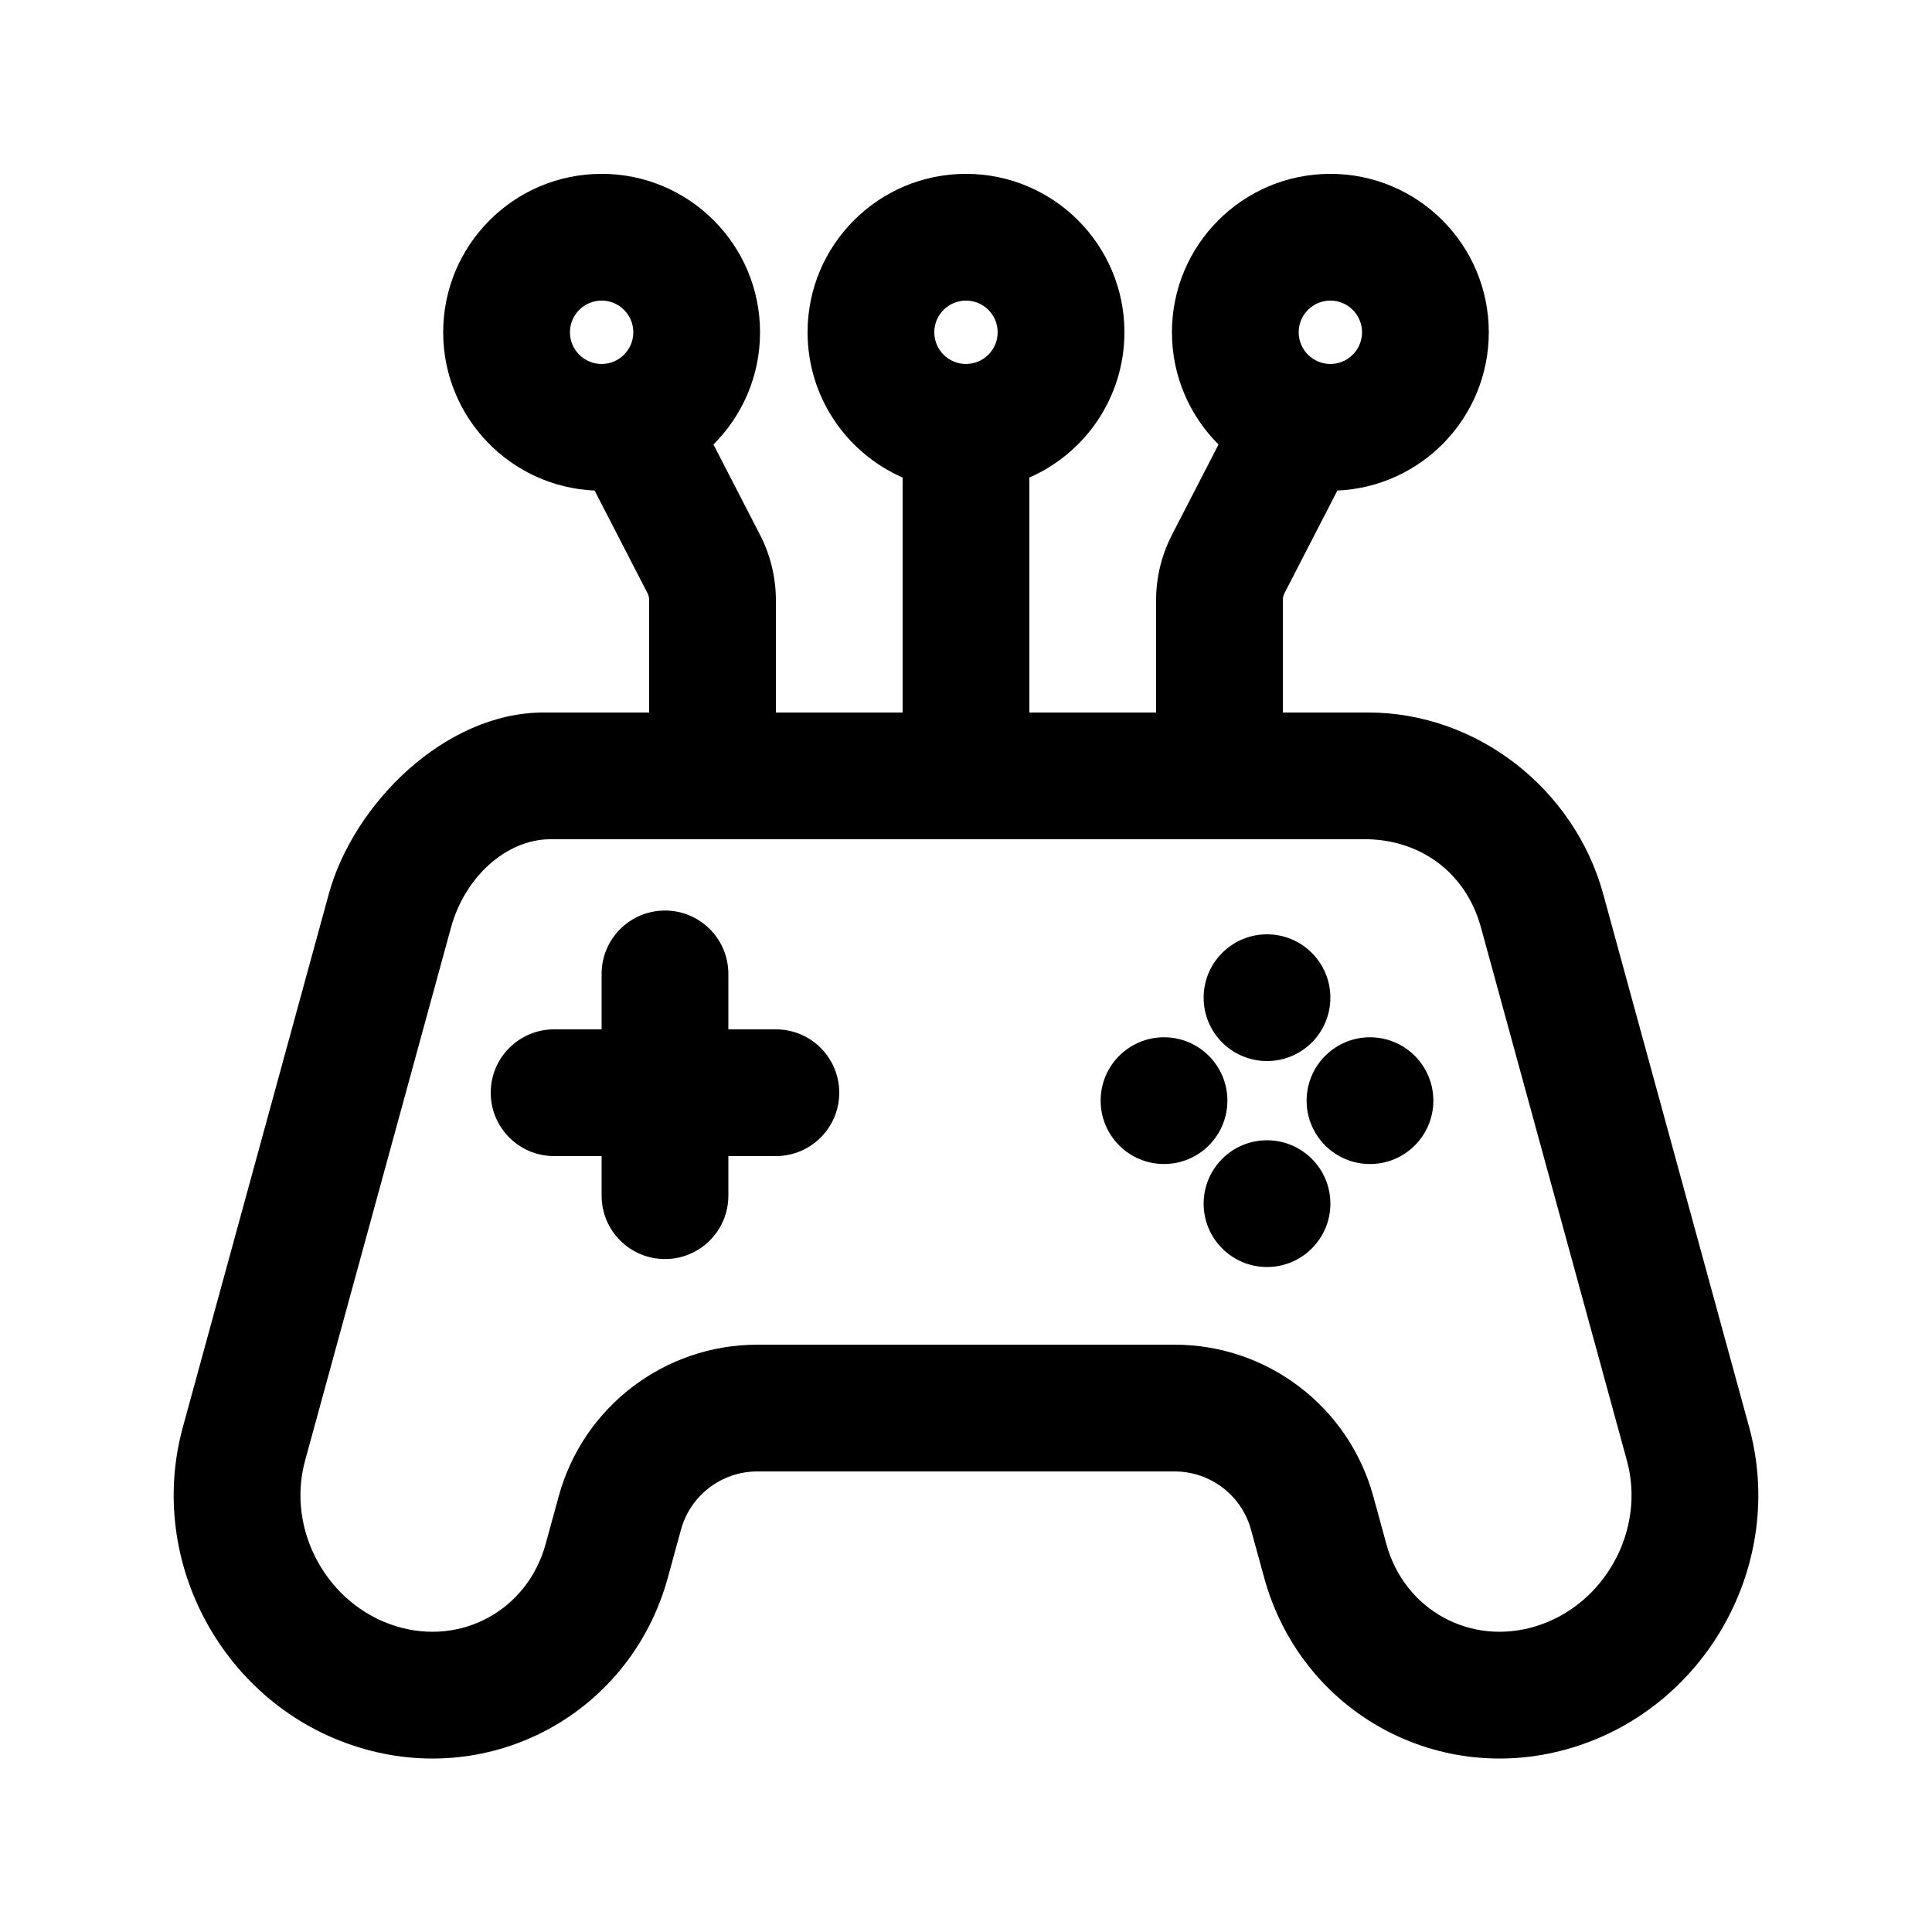
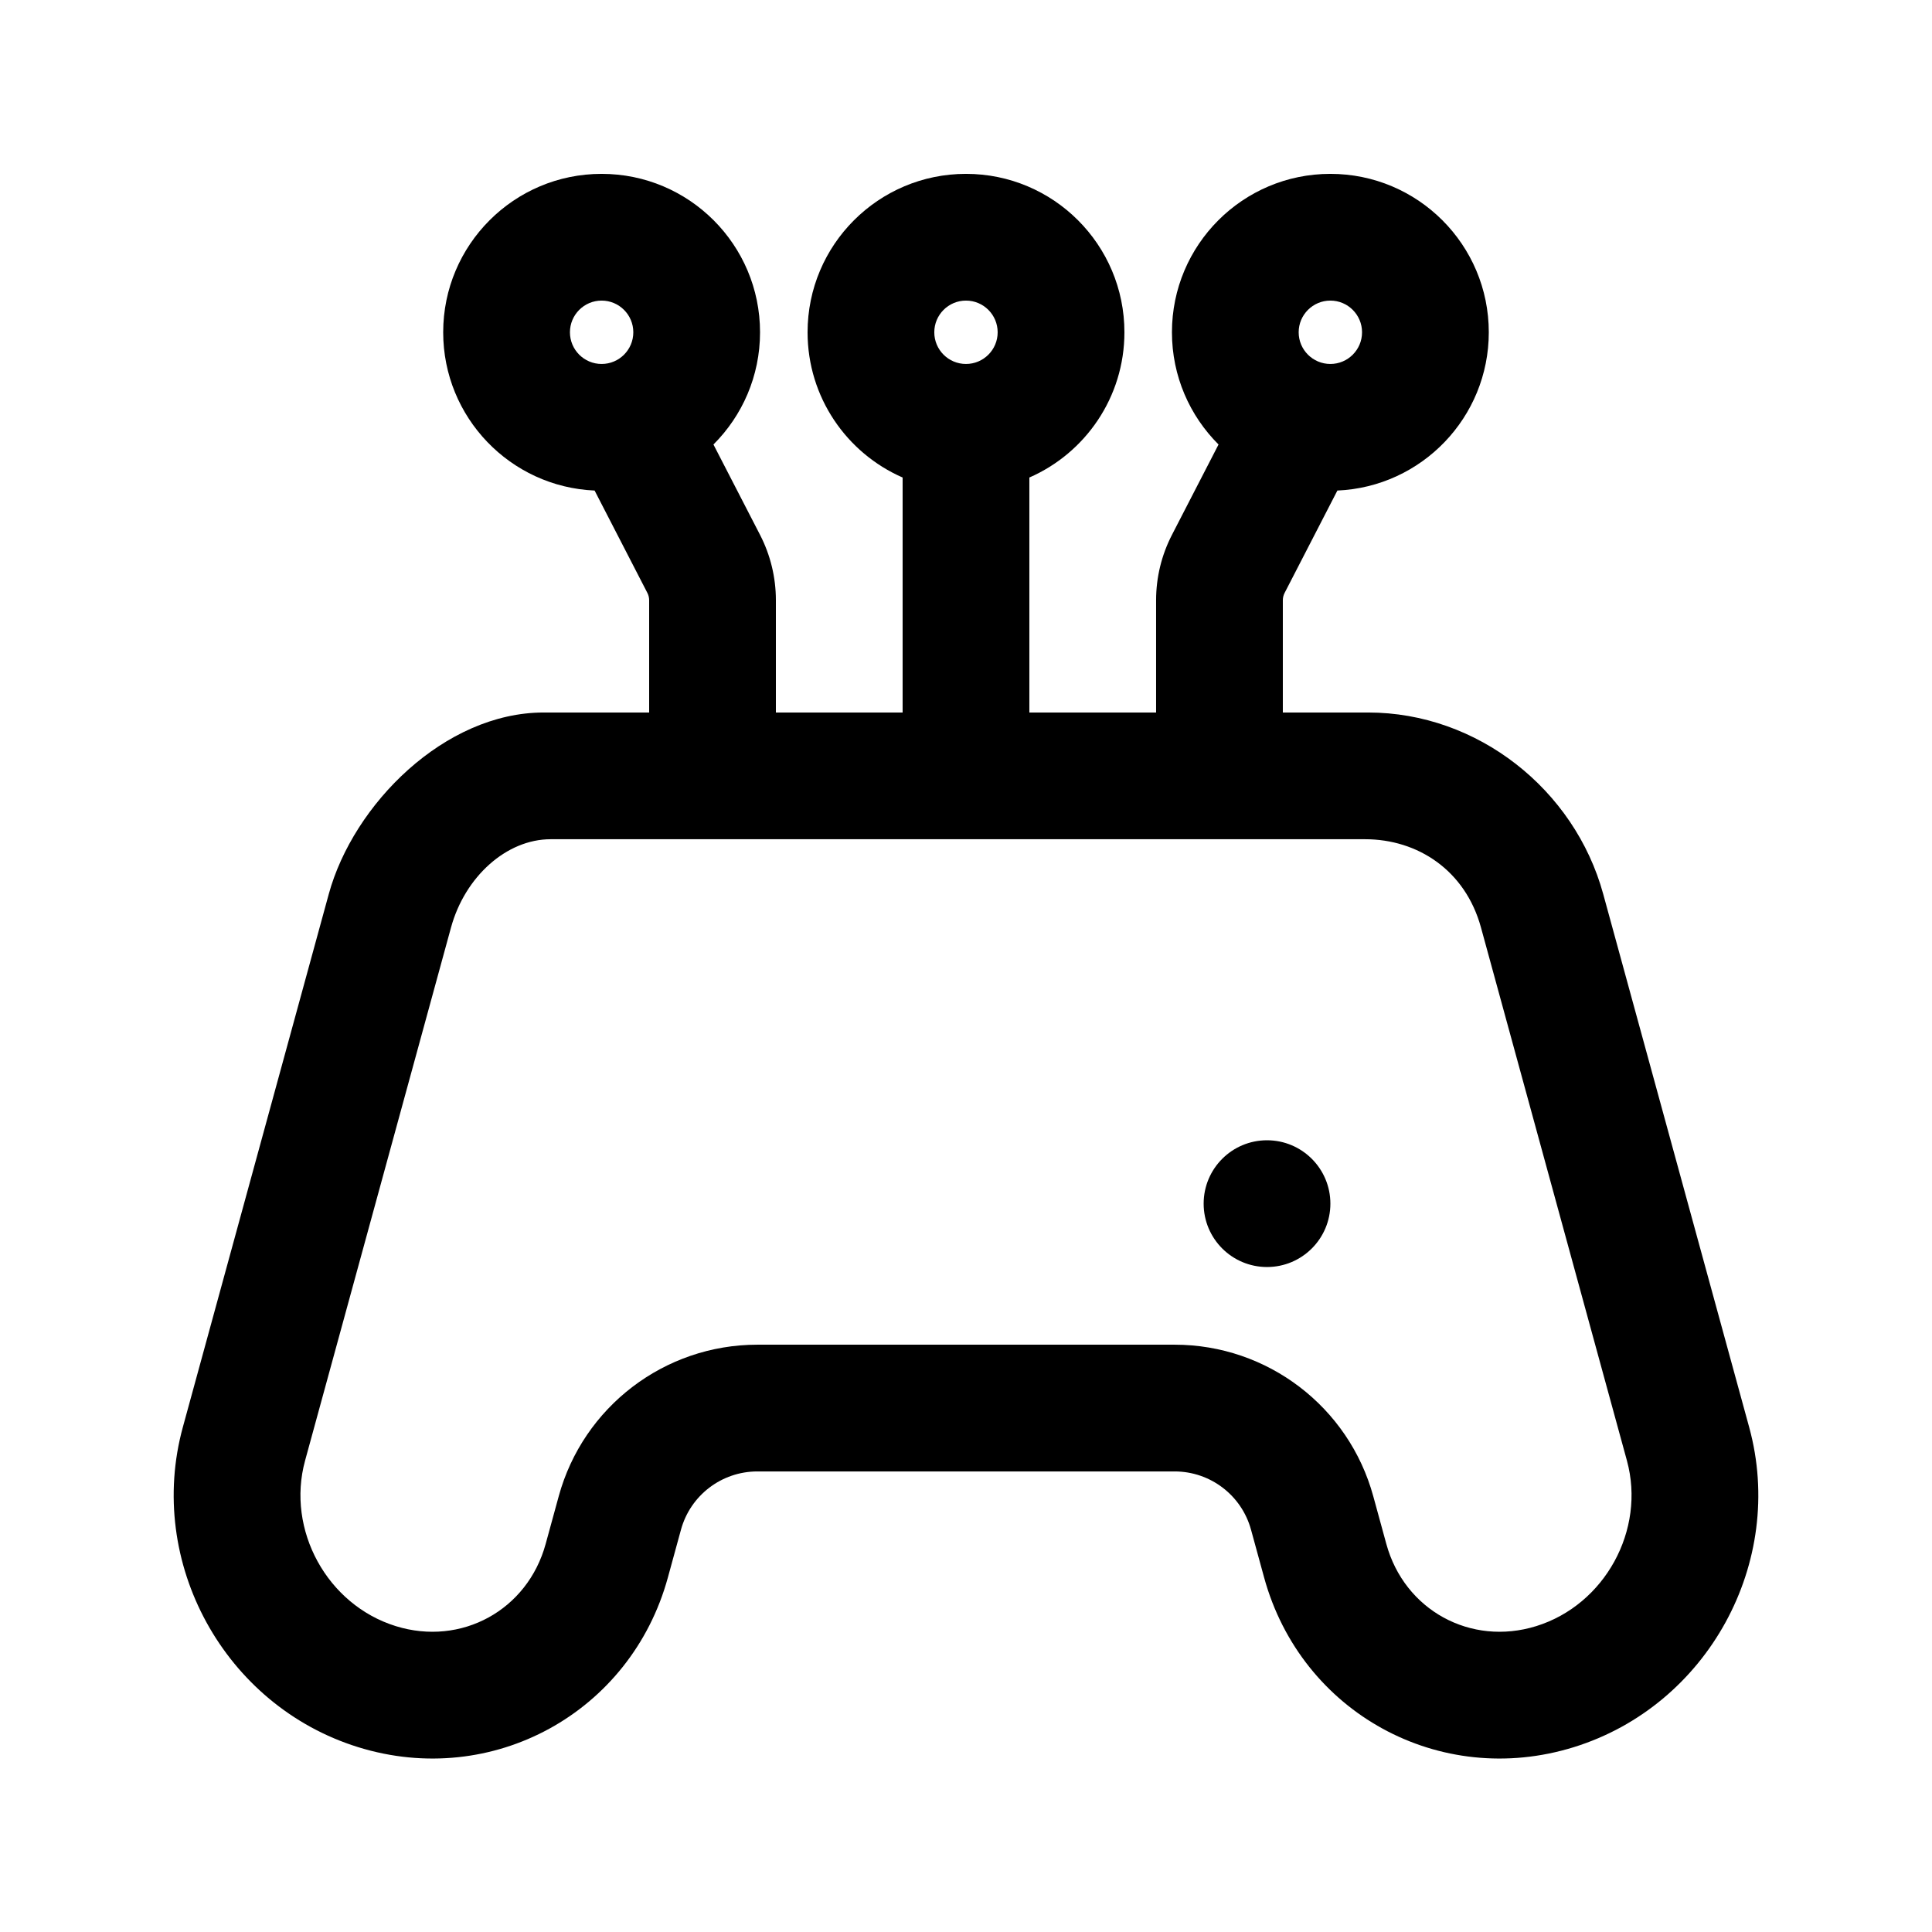
<svg xmlns="http://www.w3.org/2000/svg" fill="#000000" width="800px" height="800px" version="1.1" viewBox="144 144 512 512">
  <g>
-     <path d="m320.23 385.3c9.273 0 16.793 7.519 16.793 16.793v14.695h12.594c9.273 0 16.793 7.519 16.793 16.793 0 9.273-7.519 16.793-16.793 16.793h-12.594v10.496c0 9.273-7.519 16.793-16.793 16.793-9.277 0-16.797-7.519-16.797-16.793v-10.496h-12.594c-9.273 0-16.793-7.519-16.793-16.793 0-9.273 7.519-16.793 16.793-16.793h12.594v-14.695c0-9.273 7.519-16.793 16.797-16.793z" />
    <path d="m462.98 462.98c0 9.273 7.516 16.793 16.793 16.793 9.273 0 16.793-7.519 16.793-16.793 0-9.277-7.519-16.797-16.793-16.797-9.277 0-16.793 7.519-16.793 16.797z" />
-     <path d="m479.77 425.19c-9.277 0-16.793-7.516-16.793-16.793 0-9.273 7.516-16.793 16.793-16.793 9.273 0 16.793 7.519 16.793 16.793 0 9.277-7.519 16.793-16.793 16.793z" />
-     <path d="m507.06 452.48c9.273 0 16.793-7.519 16.793-16.797 0-9.273-7.519-16.793-16.793-16.793-9.273 0-16.793 7.519-16.793 16.793 0 9.277 7.519 16.797 16.793 16.797z" />
-     <path d="m469.27 435.68c0 9.277-7.519 16.797-16.793 16.797-9.277 0-16.797-7.519-16.797-16.797 0-9.273 7.519-16.793 16.797-16.793 9.273 0 16.793 7.519 16.793 16.793z" />
+     <path d="m507.06 452.48z" />
    <path d="m498.42 274c22.324-0.973 40.125-19.379 40.125-41.941 0-23.188-18.797-41.984-41.984-41.984s-41.984 18.797-41.984 41.984c0 11.617 4.719 22.137 12.348 29.738l-12.344 23.945c-2.762 5.356-4.203 11.289-4.203 17.316v29.762h-33.586v-62.273c14.828-6.477 25.191-21.273 25.191-38.488 0-23.188-18.801-41.984-41.984-41.984-23.188 0-41.984 18.797-41.984 41.984 0 17.215 10.359 32.012 25.188 38.488v62.273h-33.586v-29.762c0-6.027-1.441-11.961-4.199-17.316l-12.348-23.945c7.629-7.602 12.348-18.121 12.348-29.738 0-23.188-18.797-41.984-41.984-41.984s-41.984 18.797-41.984 41.984c0 22.562 17.801 40.969 40.125 41.941l13.988 27.133c0.309 0.594 0.469 1.254 0.469 1.926v29.762h-27.941c-26.281 0-50.457 24.352-56.961 48.105l-38.676 141.29c-9.812 35.844 11.008 73.816 46.504 84.812 35.5 11 72.23-9.141 82.039-44.984l3.465-12.648c2.496-9.125 10.789-15.449 20.246-15.449h110.58c9.461 0 17.75 6.324 20.246 15.449l3.465 12.648c9.812 35.844 46.543 55.984 82.039 44.984 35.496-10.996 56.32-48.969 46.508-84.812l-38.68-141.29c-7.594-27.746-33.324-48.105-62.289-48.105h-22.613v-29.762c0-0.672 0.16-1.332 0.469-1.926zm6.535-41.941c0 4.637-3.758 8.395-8.395 8.395s-8.398-3.758-8.398-8.395 3.762-8.398 8.398-8.398 8.395 3.762 8.395 8.398zm-104.96 8.395c4.637 0 8.395-3.758 8.395-8.395s-3.758-8.398-8.395-8.398c-4.641 0-8.398 3.762-8.398 8.398s3.758 8.395 8.398 8.395zm105.79 125.95h-215.87c-11.668 0-22.699 9.914-26.391 23.387l-38.676 141.29c-5.031 18.371 5.856 38.227 24.051 43.863 17.359 5.379 34.906-4.242 39.703-21.773l3.465-12.648c6.492-23.719 28.047-40.168 52.641-40.168h110.58c24.594 0 46.148 16.449 52.645 40.168l3.461 12.648c4.801 17.531 22.344 27.152 39.703 21.773 18.195-5.637 29.078-25.492 24.055-43.863l-38.68-141.29c-4.16-15.199-16.82-23.387-30.688-23.387zm-202.35-125.95c4.641 0 8.398-3.758 8.398-8.395s-3.758-8.398-8.398-8.398c-4.637 0-8.395 3.762-8.395 8.398s3.758 8.395 8.395 8.395z" fill-rule="evenodd" />
  </g>
</svg>